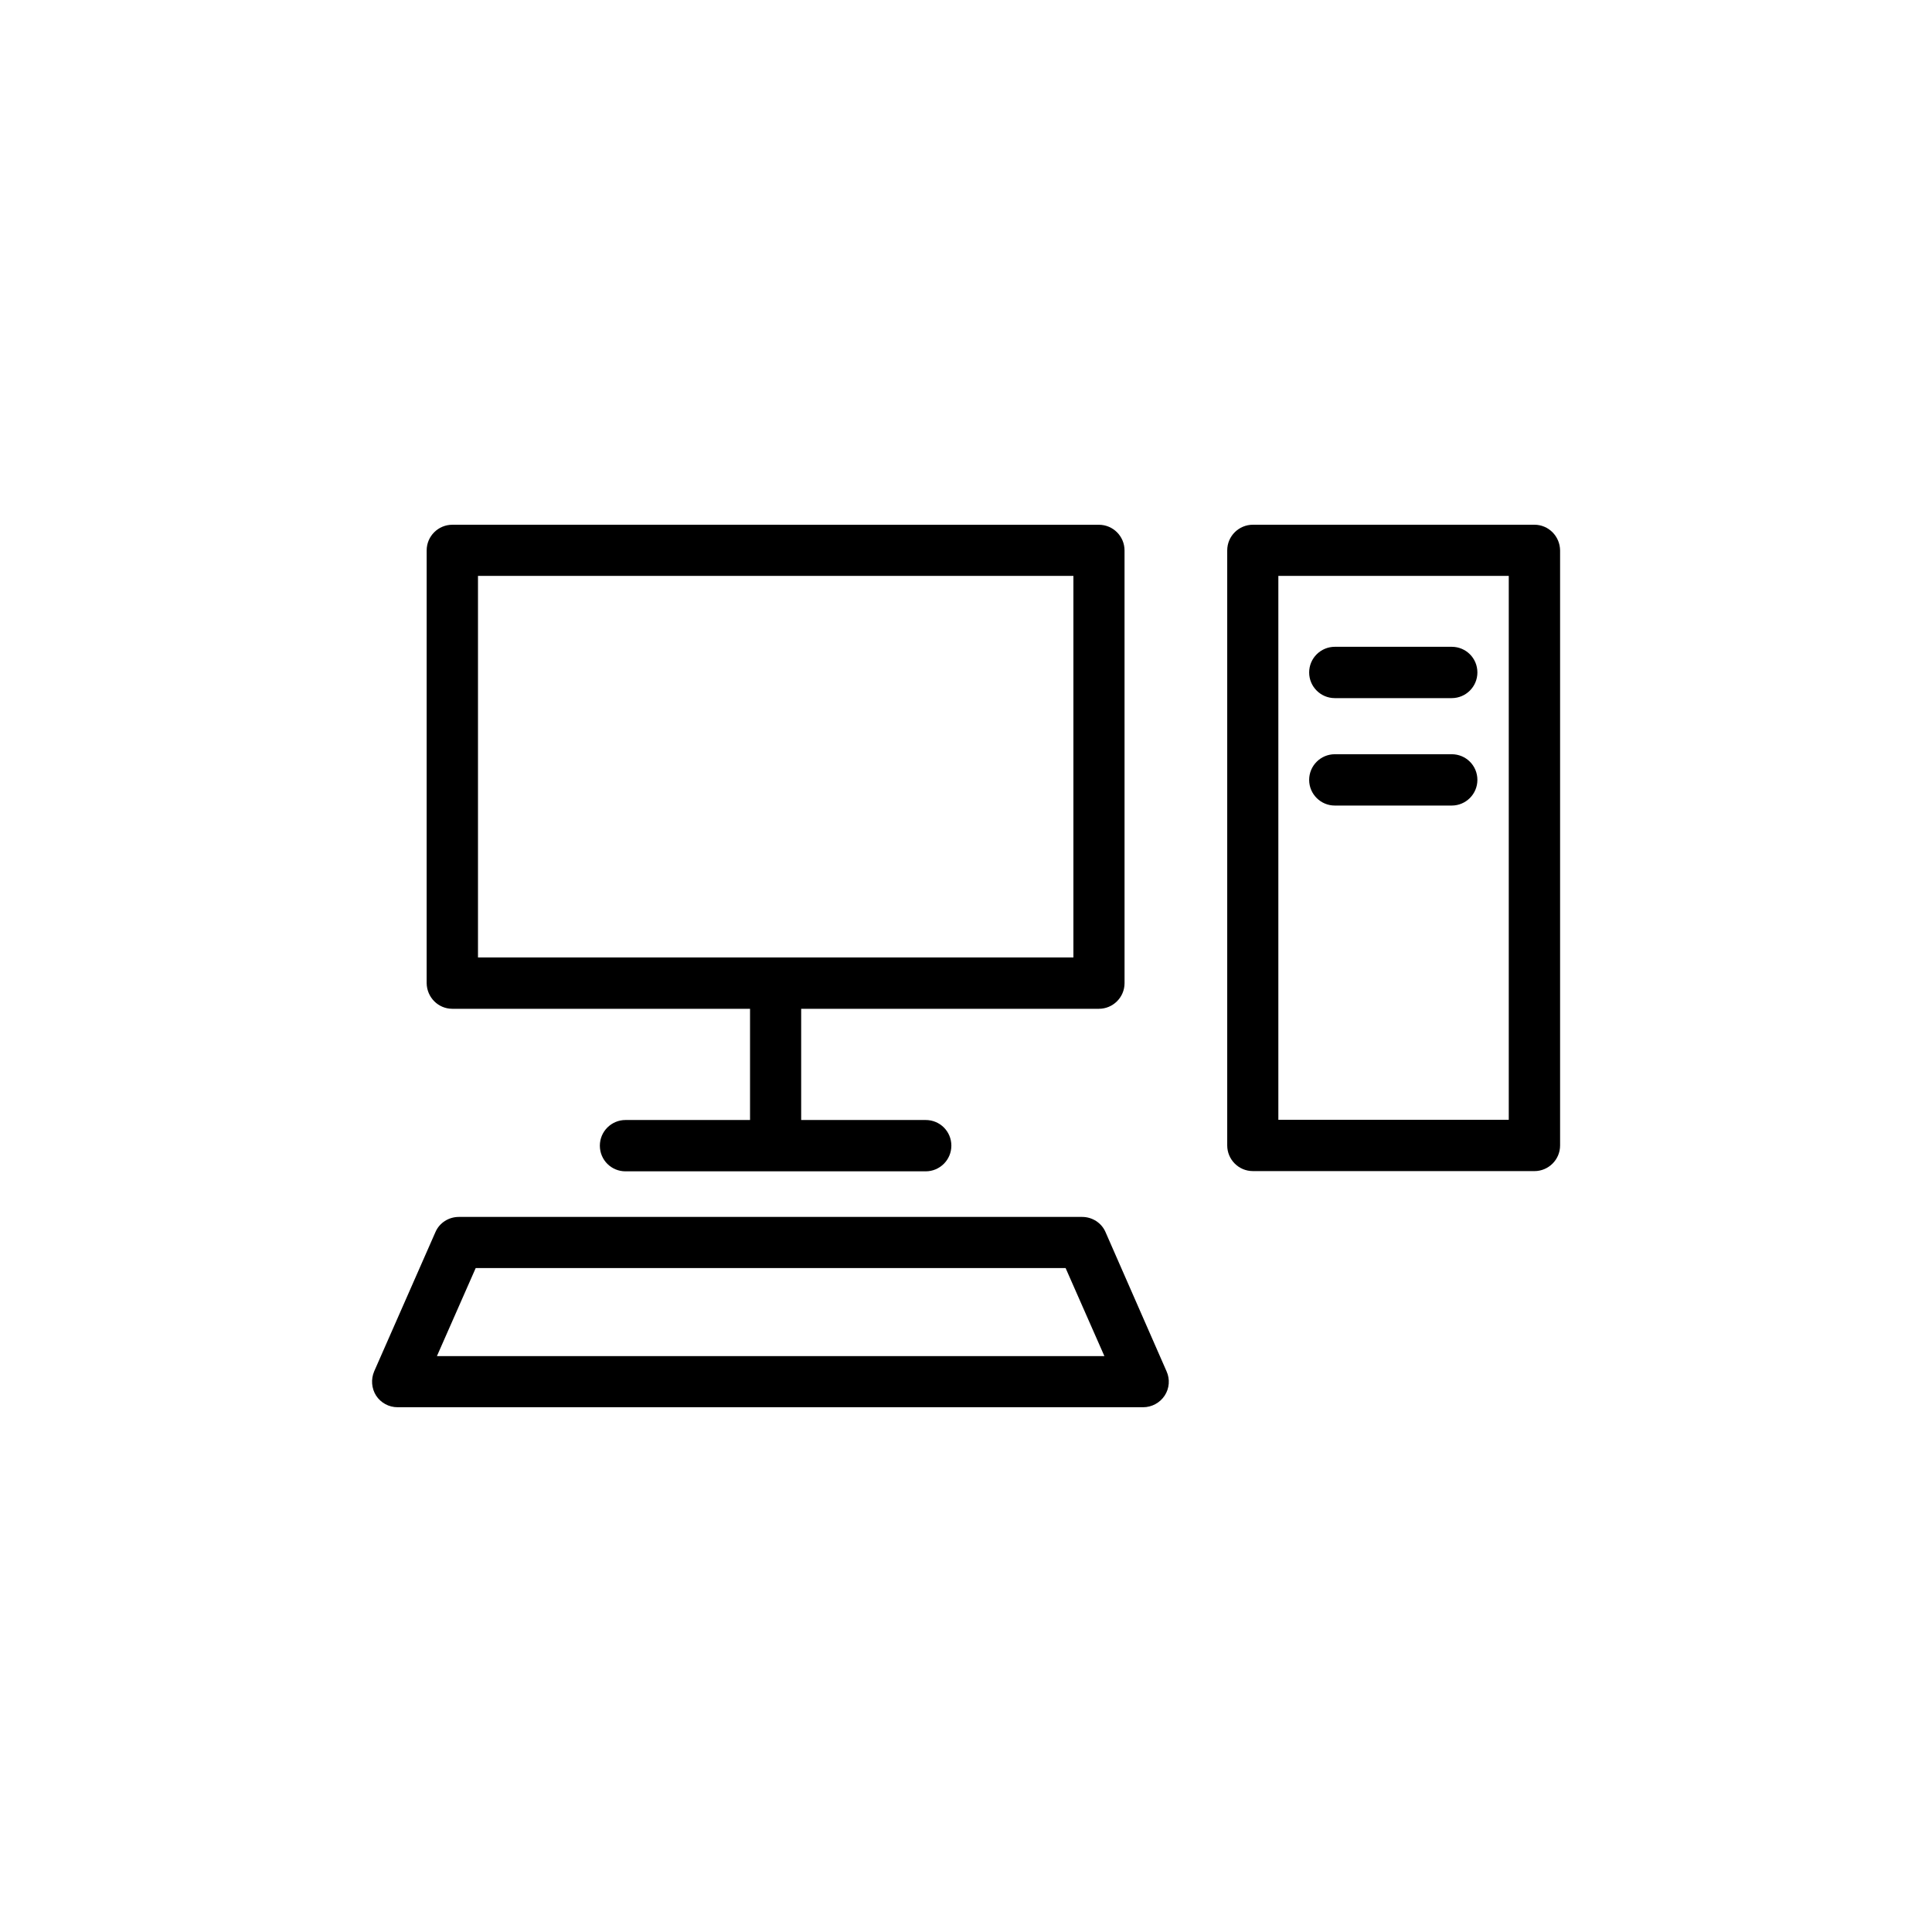
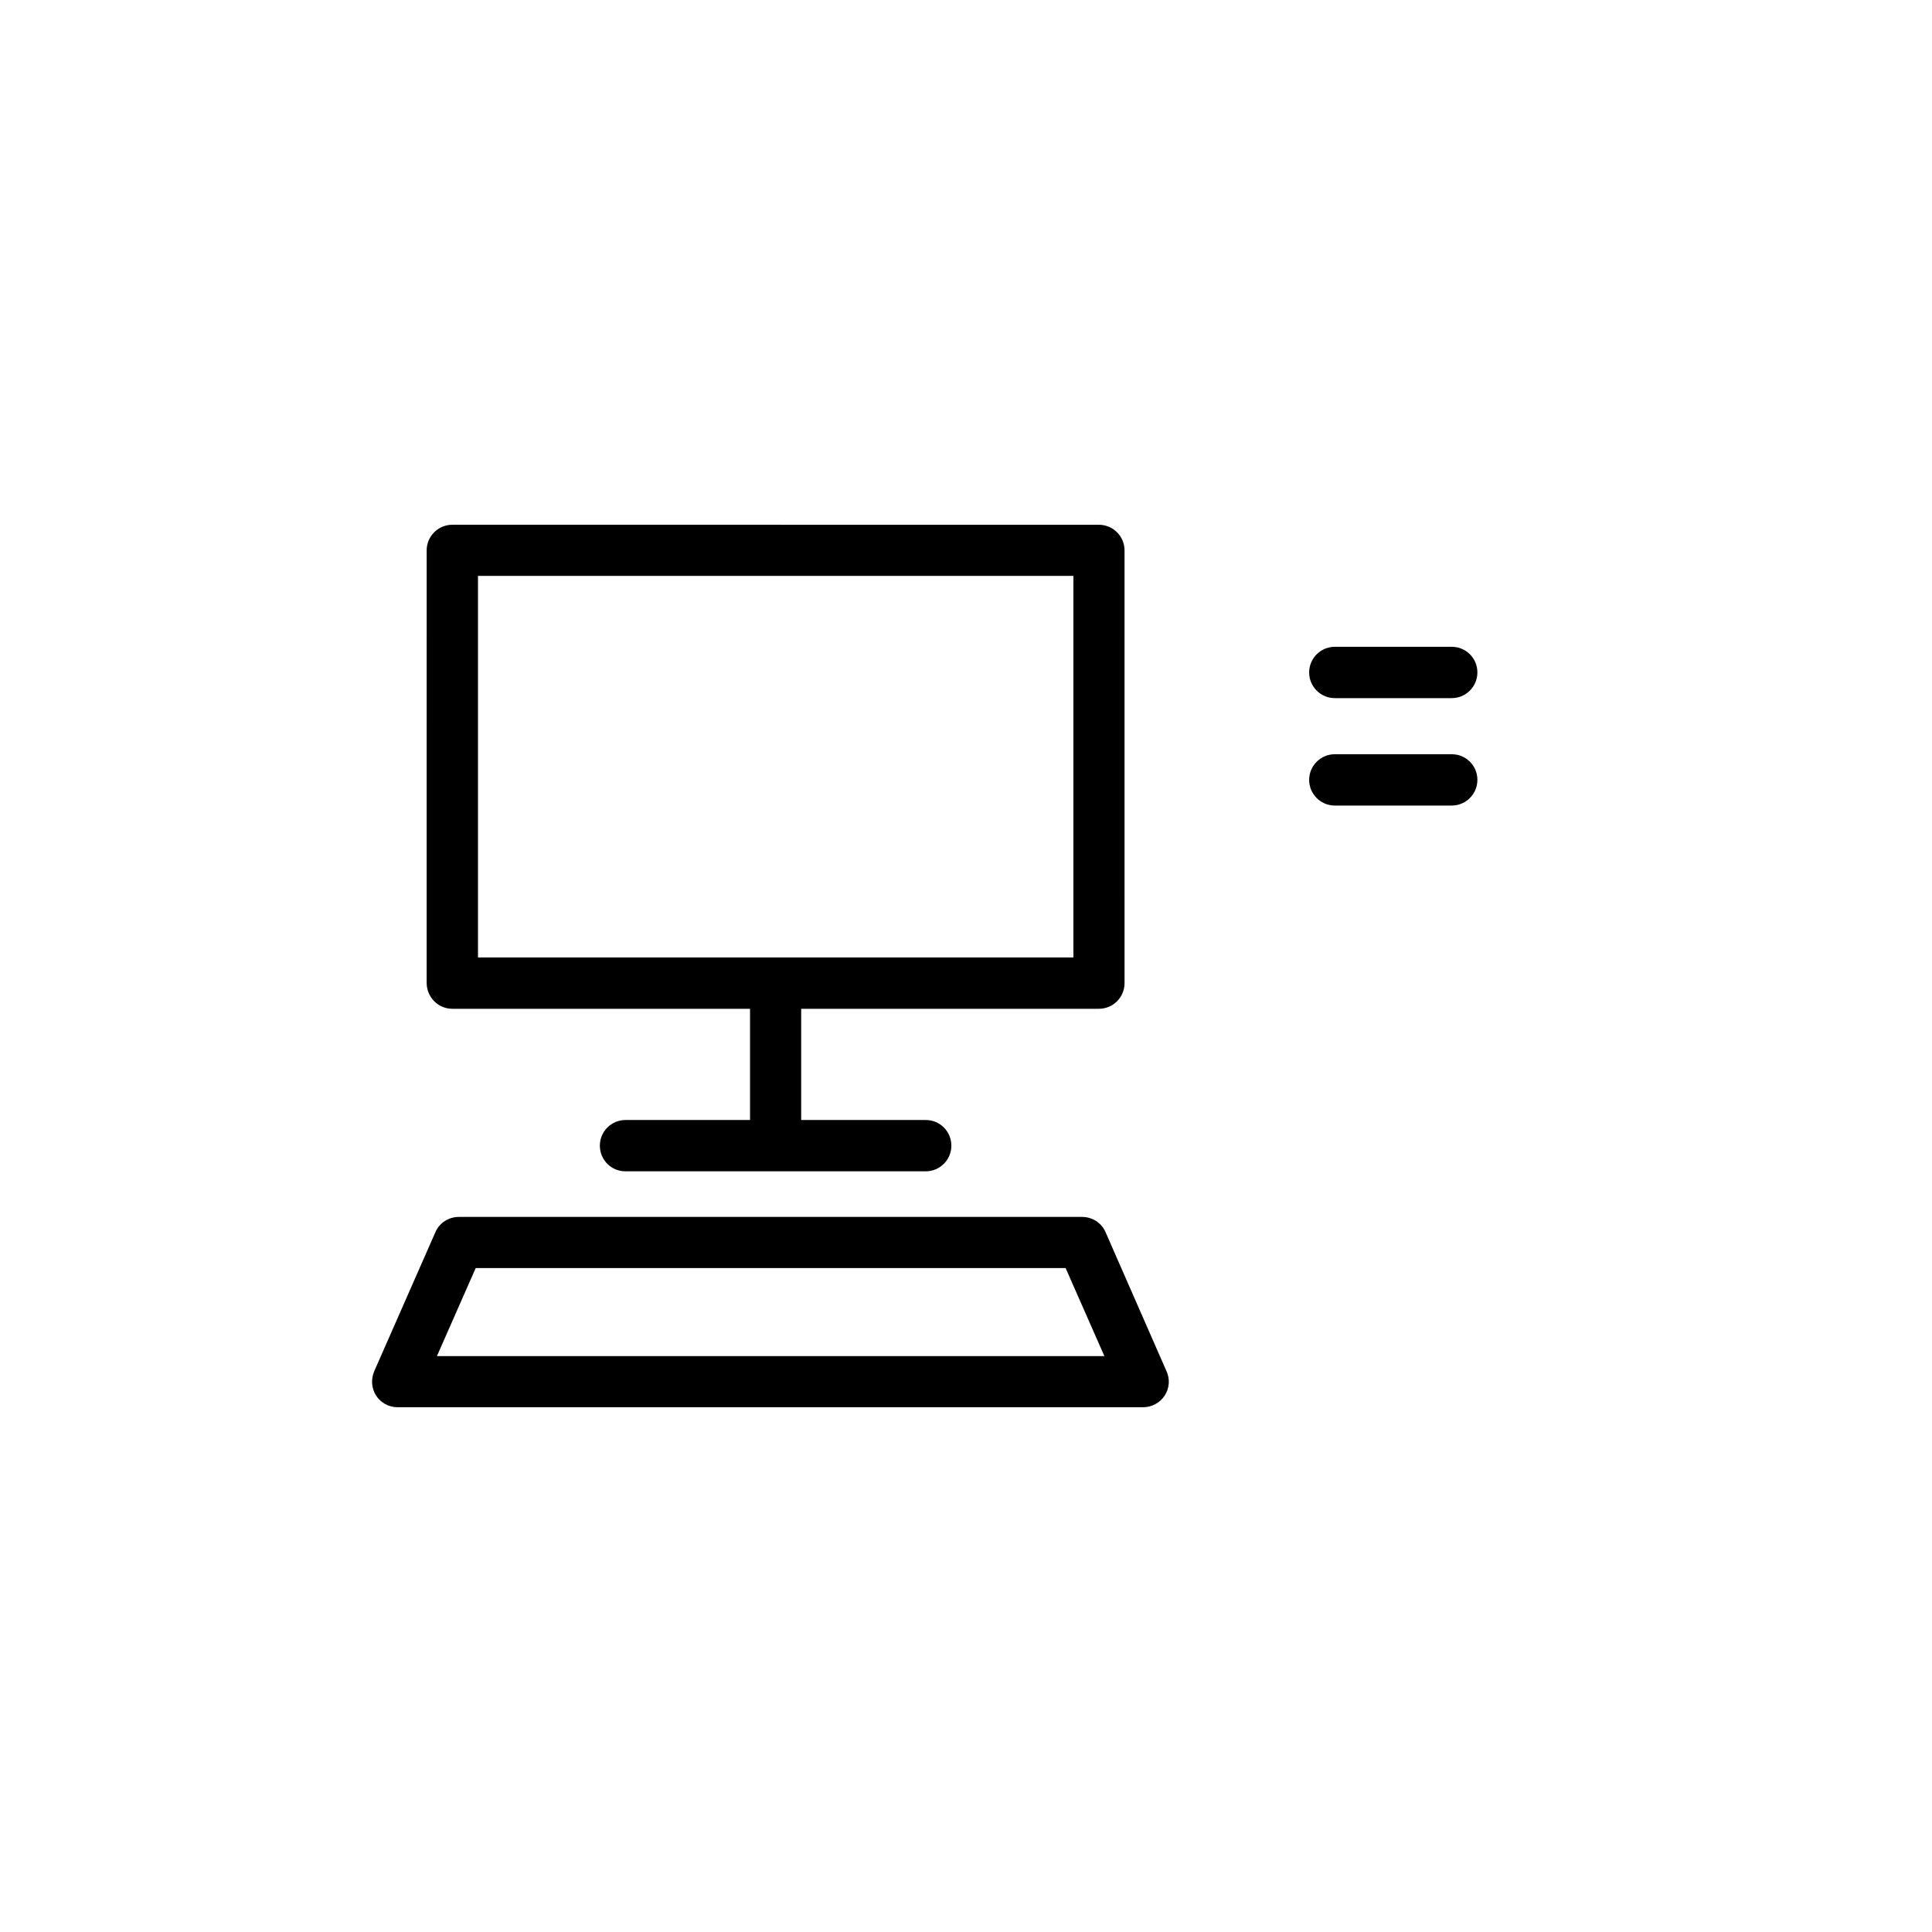
<svg xmlns="http://www.w3.org/2000/svg" fill="#000000" width="800px" height="800px" version="1.1" viewBox="144 144 512 512">
  <g>
    <path d="m263.87 411.34h78.898v29.473h-33c-3.727 0-6.801 3.023-6.801 6.801s3.023 6.801 6.801 6.801h79.551c3.727 0 6.801-3.023 6.801-6.801s-3.023-6.801-6.801-6.801h-33v-29.473h78.898c3.727 0 6.801-3.023 6.801-6.801l-0.004-114.67c0-3.727-3.023-6.801-6.801-6.801l-171.34-0.004c-3.727 0-6.801 3.023-6.801 6.801l-0.004 114.67c0.051 3.781 3.074 6.805 6.805 6.805zm6.801-114.72h157.79v101.11h-157.79z" />
-     <path d="m550.64 283.06h-74.613c-3.727 0-6.801 3.023-6.801 6.801v157.69c0 3.727 3.023 6.801 6.801 6.801l74.613 0.004c3.727 0 6.801-3.023 6.801-6.801v-157.69c-0.051-3.781-3.07-6.805-6.801-6.805zm-6.801 157.7h-61.062v-144.14h61.062z" />
    <path d="m497.74 329.01h30.984c3.727 0 6.801-3.023 6.801-6.801 0-3.777-3.023-6.801-6.801-6.801h-30.984c-3.727 0-6.801 3.023-6.801 6.801 0 3.777 3.07 6.801 6.801 6.801z" />
    <path d="m497.74 357.48h30.984c3.727 0 6.801-3.023 6.801-6.801 0-3.777-3.023-6.801-6.801-6.801h-30.984c-3.727 0-6.801 3.023-6.801 6.801 0 3.777 3.07 6.801 6.801 6.801z" />
    <path d="m436.98 470.53c-1.059-2.469-3.527-4.031-6.195-4.031h-165.2c-2.672 0-5.141 1.562-6.195 4.031l-16.223 36.879c-0.906 2.117-0.707 4.535 0.504 6.449 1.258 1.914 3.375 3.074 5.691 3.074h197.59c2.266 0 4.434-1.16 5.691-3.074 1.258-1.914 1.461-4.332 0.504-6.449zm-177.19 32.848 10.277-23.328h156.33l10.277 23.328z" />
  </g>
</svg>